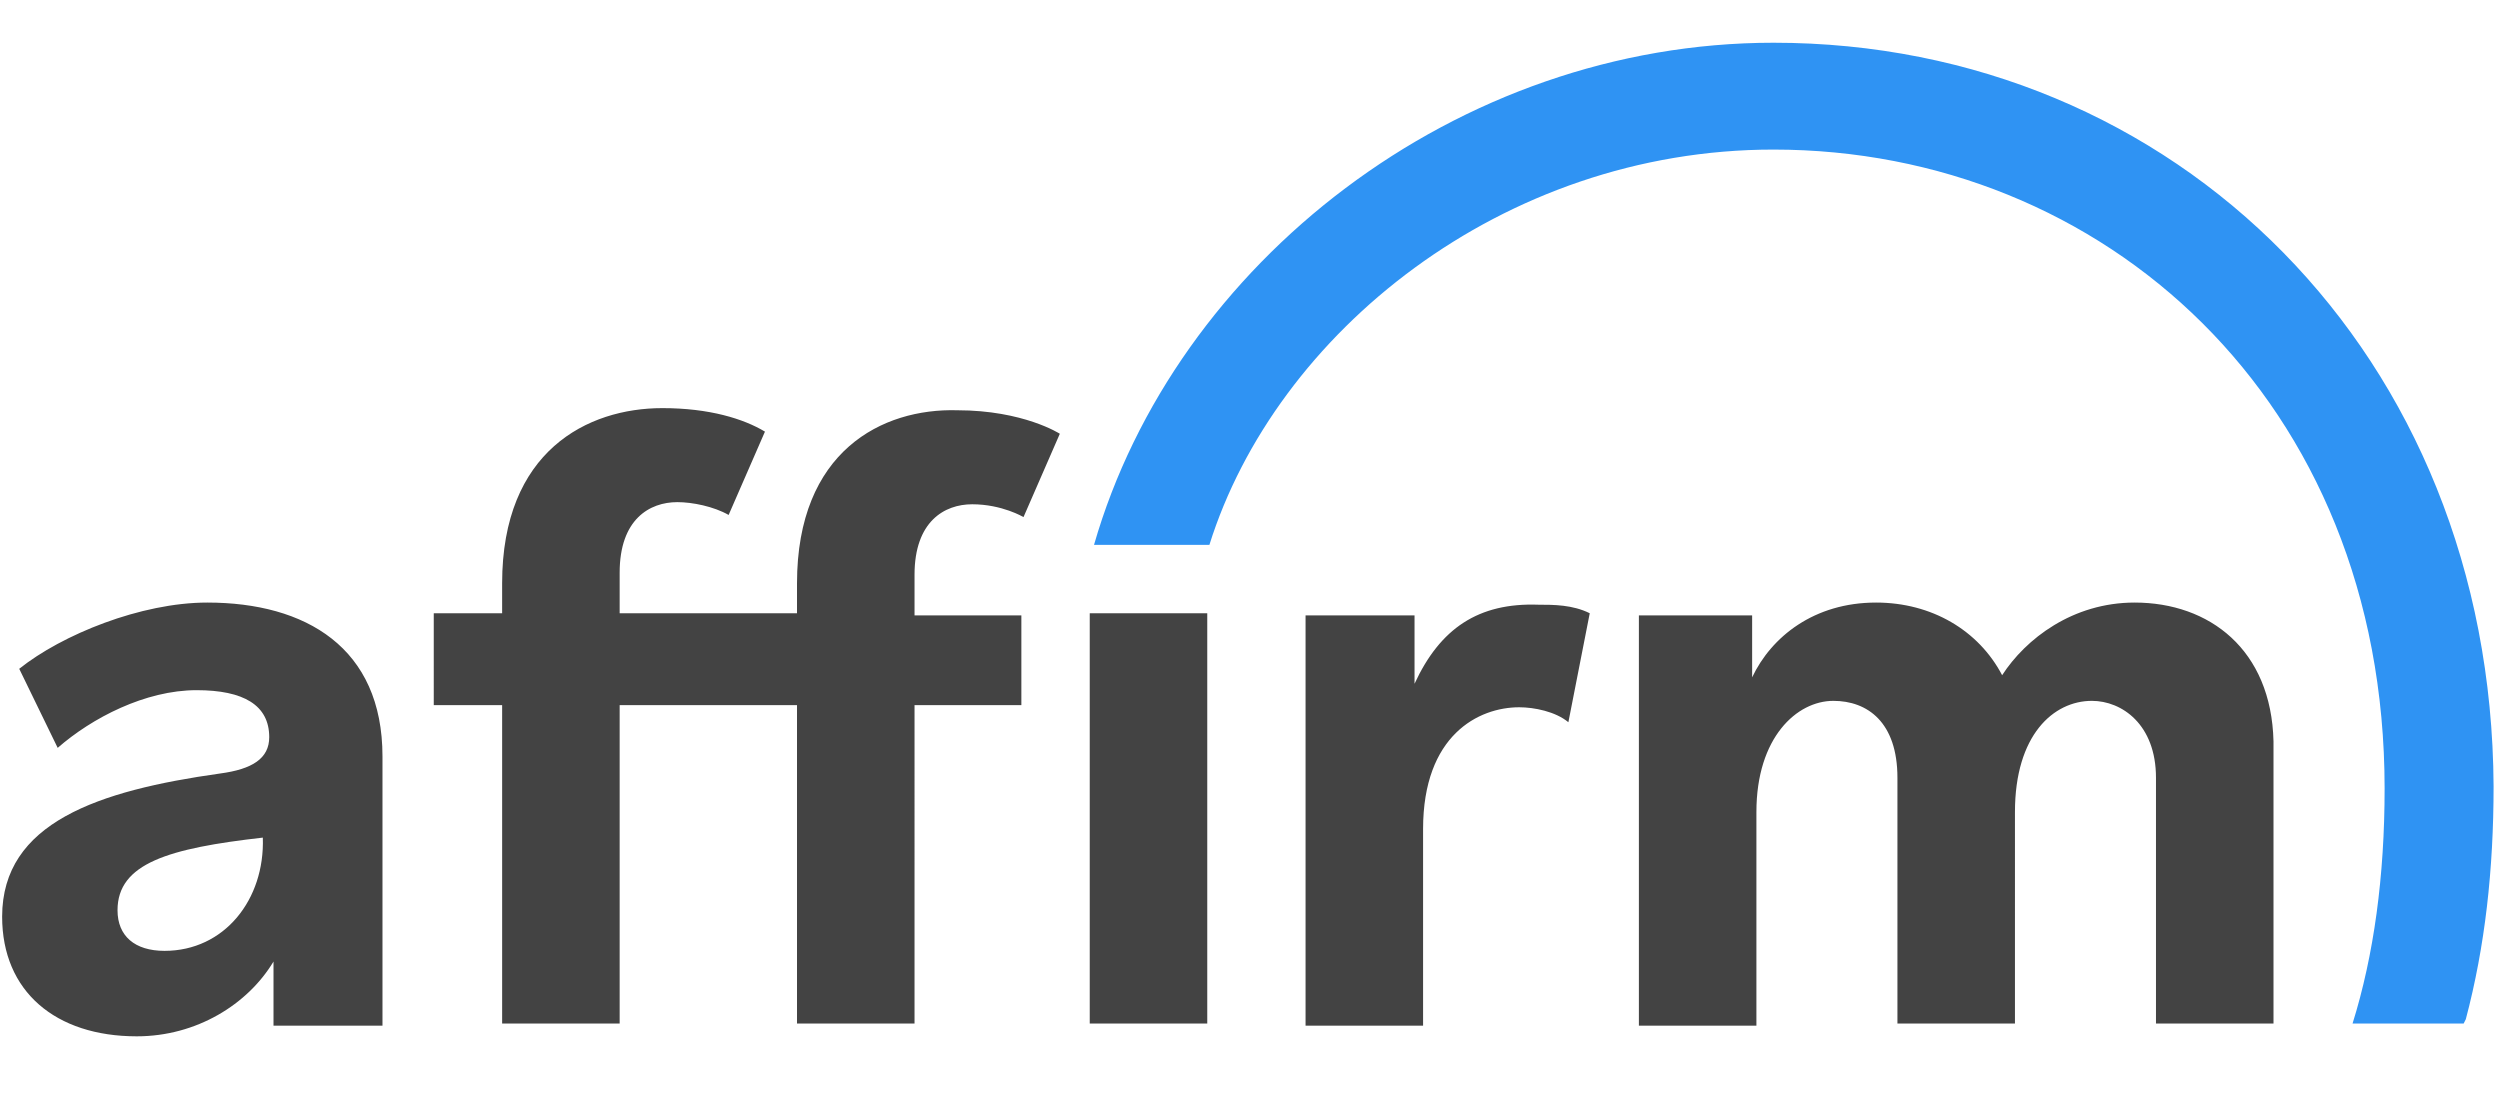
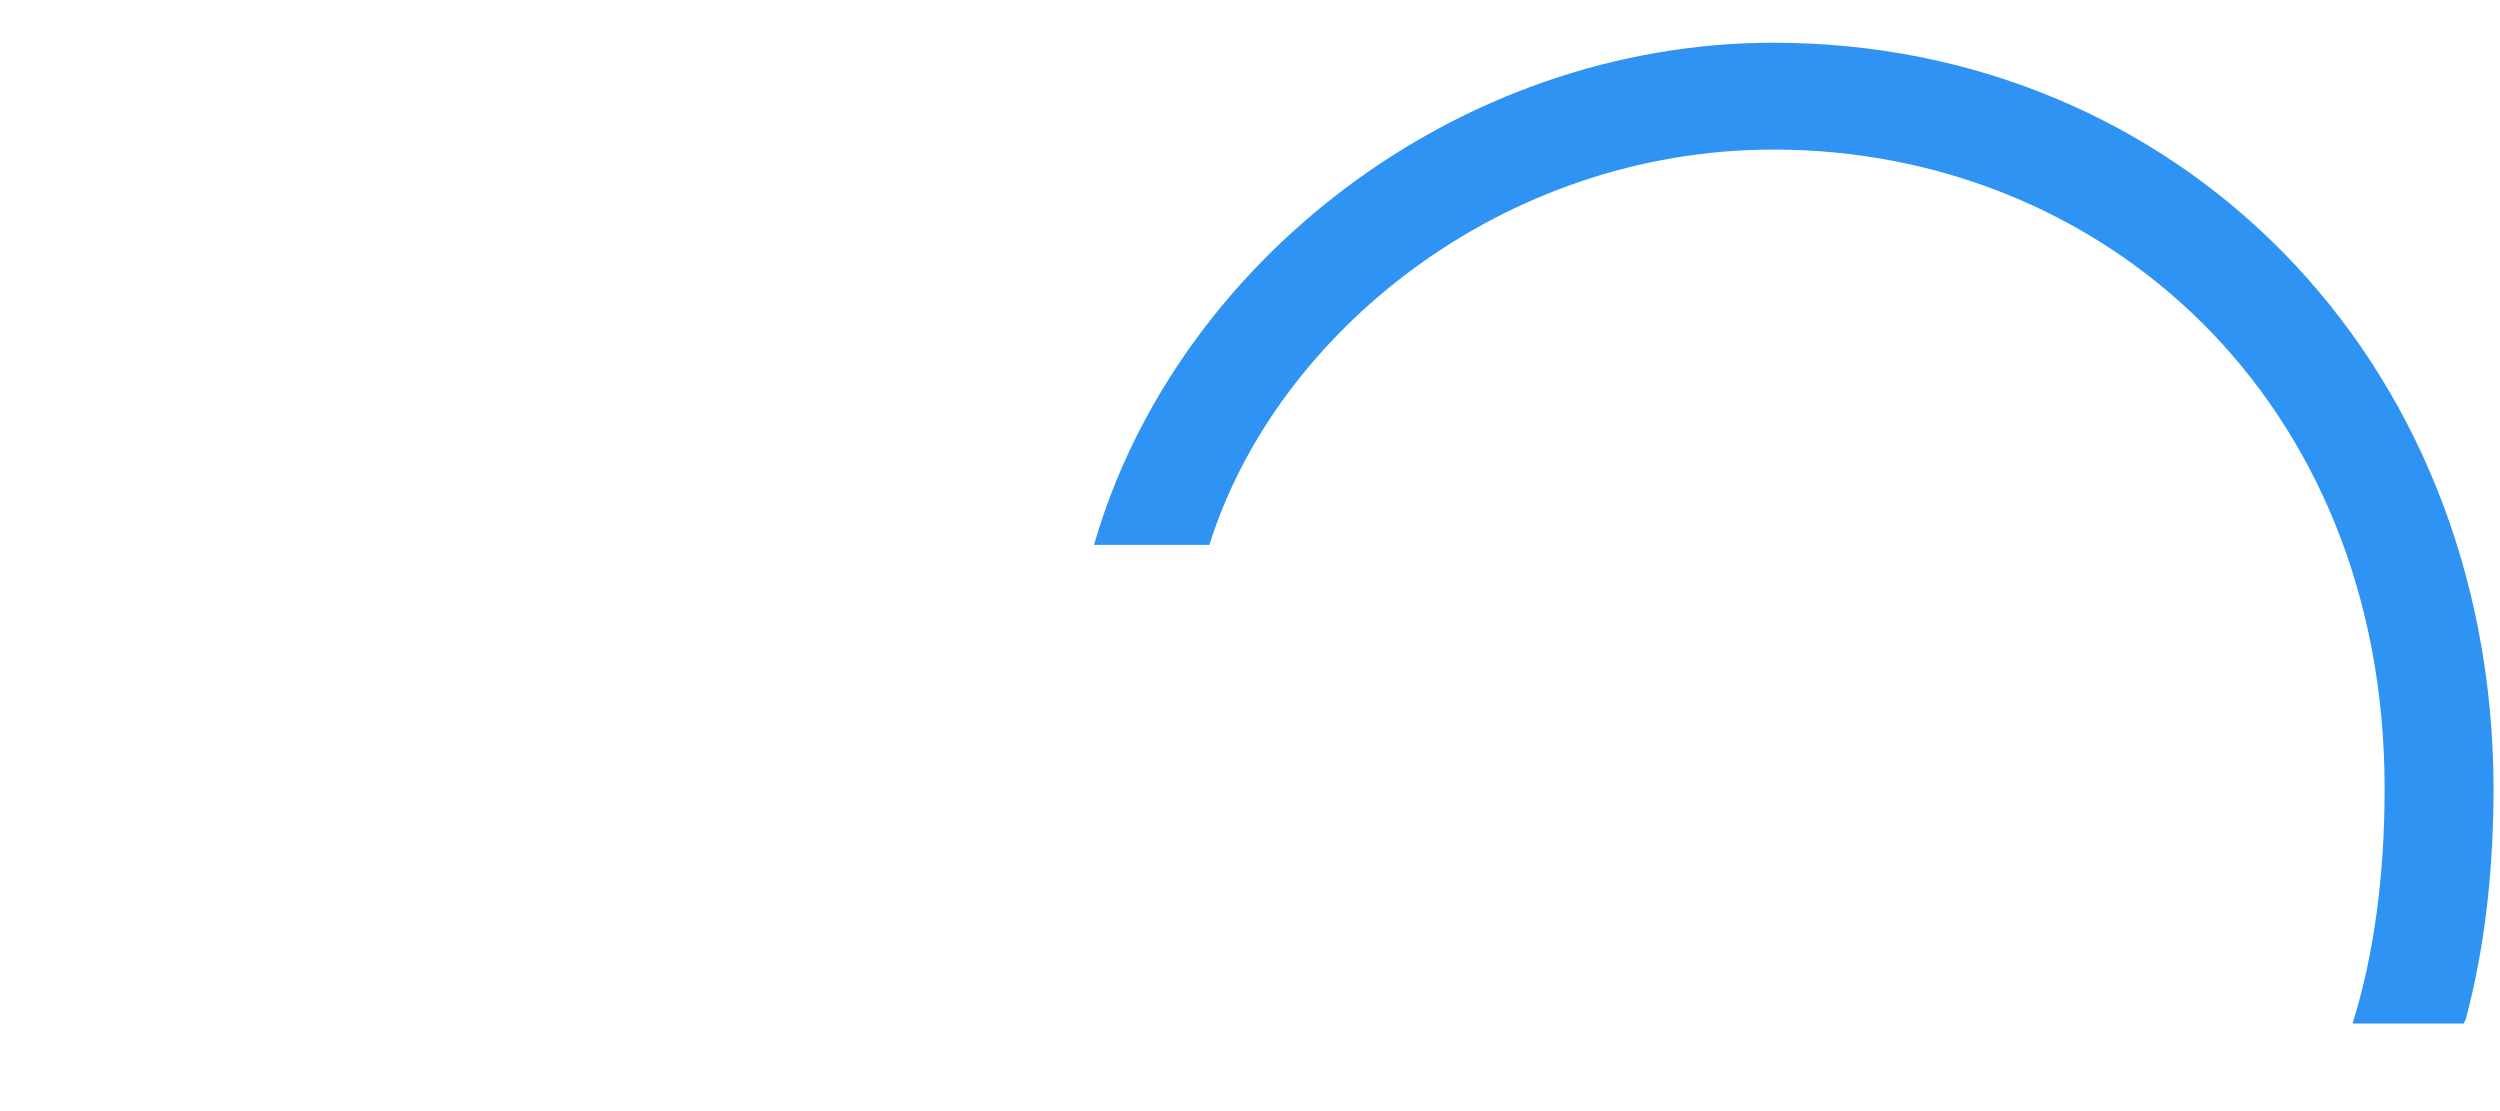
<svg xmlns="http://www.w3.org/2000/svg" version="1.1" id="Layer_1" x="0px" y="0px" viewBox="0 0 117 52" style="enable-background:new 0 0 117 52;" xml:space="preserve">
  <style type="text/css">
	.st0{fill-rule:evenodd;clip-rule:evenodd;fill:#434343;}
	.st1{fill-rule:evenodd;clip-rule:evenodd;fill:#2F93F3;}
</style>
-   <path class="st0" d="M9.7,28.2c-3.1,0-6.8,1.5-8.8,3.1L2.7,35c1.6-1.4,4.1-2.7,6.5-2.7c2.2,0,3.4,0.7,3.4,2.2c0,1-0.8,1.5-2.3,1.7  C4.6,37,0.1,38.5,0.1,42.9c0,3.5,2.5,5.6,6.3,5.6c2.8,0,5.2-1.5,6.4-3.5v3h5.1V35.4C17.9,30.3,14.3,28.2,9.7,28.2z M7.7,44.5  c-1.4,0-2.2-0.7-2.2-1.9c0-2.2,2.4-2.9,6.8-3.4C12.4,42.1,10.5,44.5,7.7,44.5z M66.2,32v-3.2h-5.1v19.2h5.5v-9.2  c0-4.4,2.6-5.7,4.5-5.7c0.7,0,1.7,0.2,2.3,0.7l1-5.1c-0.8-0.4-1.7-0.4-2.4-0.4C69.2,28.2,67.4,29.4,66.2,32z M99.9,28.2  c-2.9,0-5.1,1.7-6.2,3.4c-1.1-2.1-3.3-3.4-5.9-3.4c-2.9,0-4.9,1.6-5.8,3.5v-2.9h-5.3v19.2h5.5V38c0-3.5,1.9-5.2,3.6-5.2  c1.6,0,3,1,3,3.6v11.5h5.5V38c0-3.6,1.8-5.2,3.6-5.2c1.4,0,3,1.1,3,3.6v11.5h5.5V34.7C106.3,30.4,103.4,28.2,99.9,28.2z M37.3,27.3  v1.4H29v-1.9c0-2.5,1.4-3.3,2.7-3.3c0.7,0,1.7,0.2,2.4,0.6l1.7-3.9c-1-0.6-2.6-1.1-4.8-1.1c-3.5,0-7.5,2-7.5,8.2v1.4h-3.2V33h3.2  v14.9H29V33h8.3v14.9h5.5V33h5v-4.2h-5v-1.9c0-2.5,1.4-3.3,2.7-3.3c1.4,0,2.4,0.6,2.4,0.6l1.7-3.9c0,0-1.7-1.1-4.8-1.1  C41.3,19.1,37.3,21.1,37.3,27.3z M51,28.7h5.5v19.2H51V28.7z" />
  <path class="st1" d="M83,2C68.2,2,55,12.3,51.2,25.5h5.4C59.7,15.6,70.3,7,83,7c15.4,0,28.6,11.7,28.6,29.9c0,4.1-0.5,7.8-1.5,11  h5.2l0.1-0.2c0.9-3.4,1.3-7,1.3-10.9C116.6,16.6,101.8,2,83,2z" />
</svg>